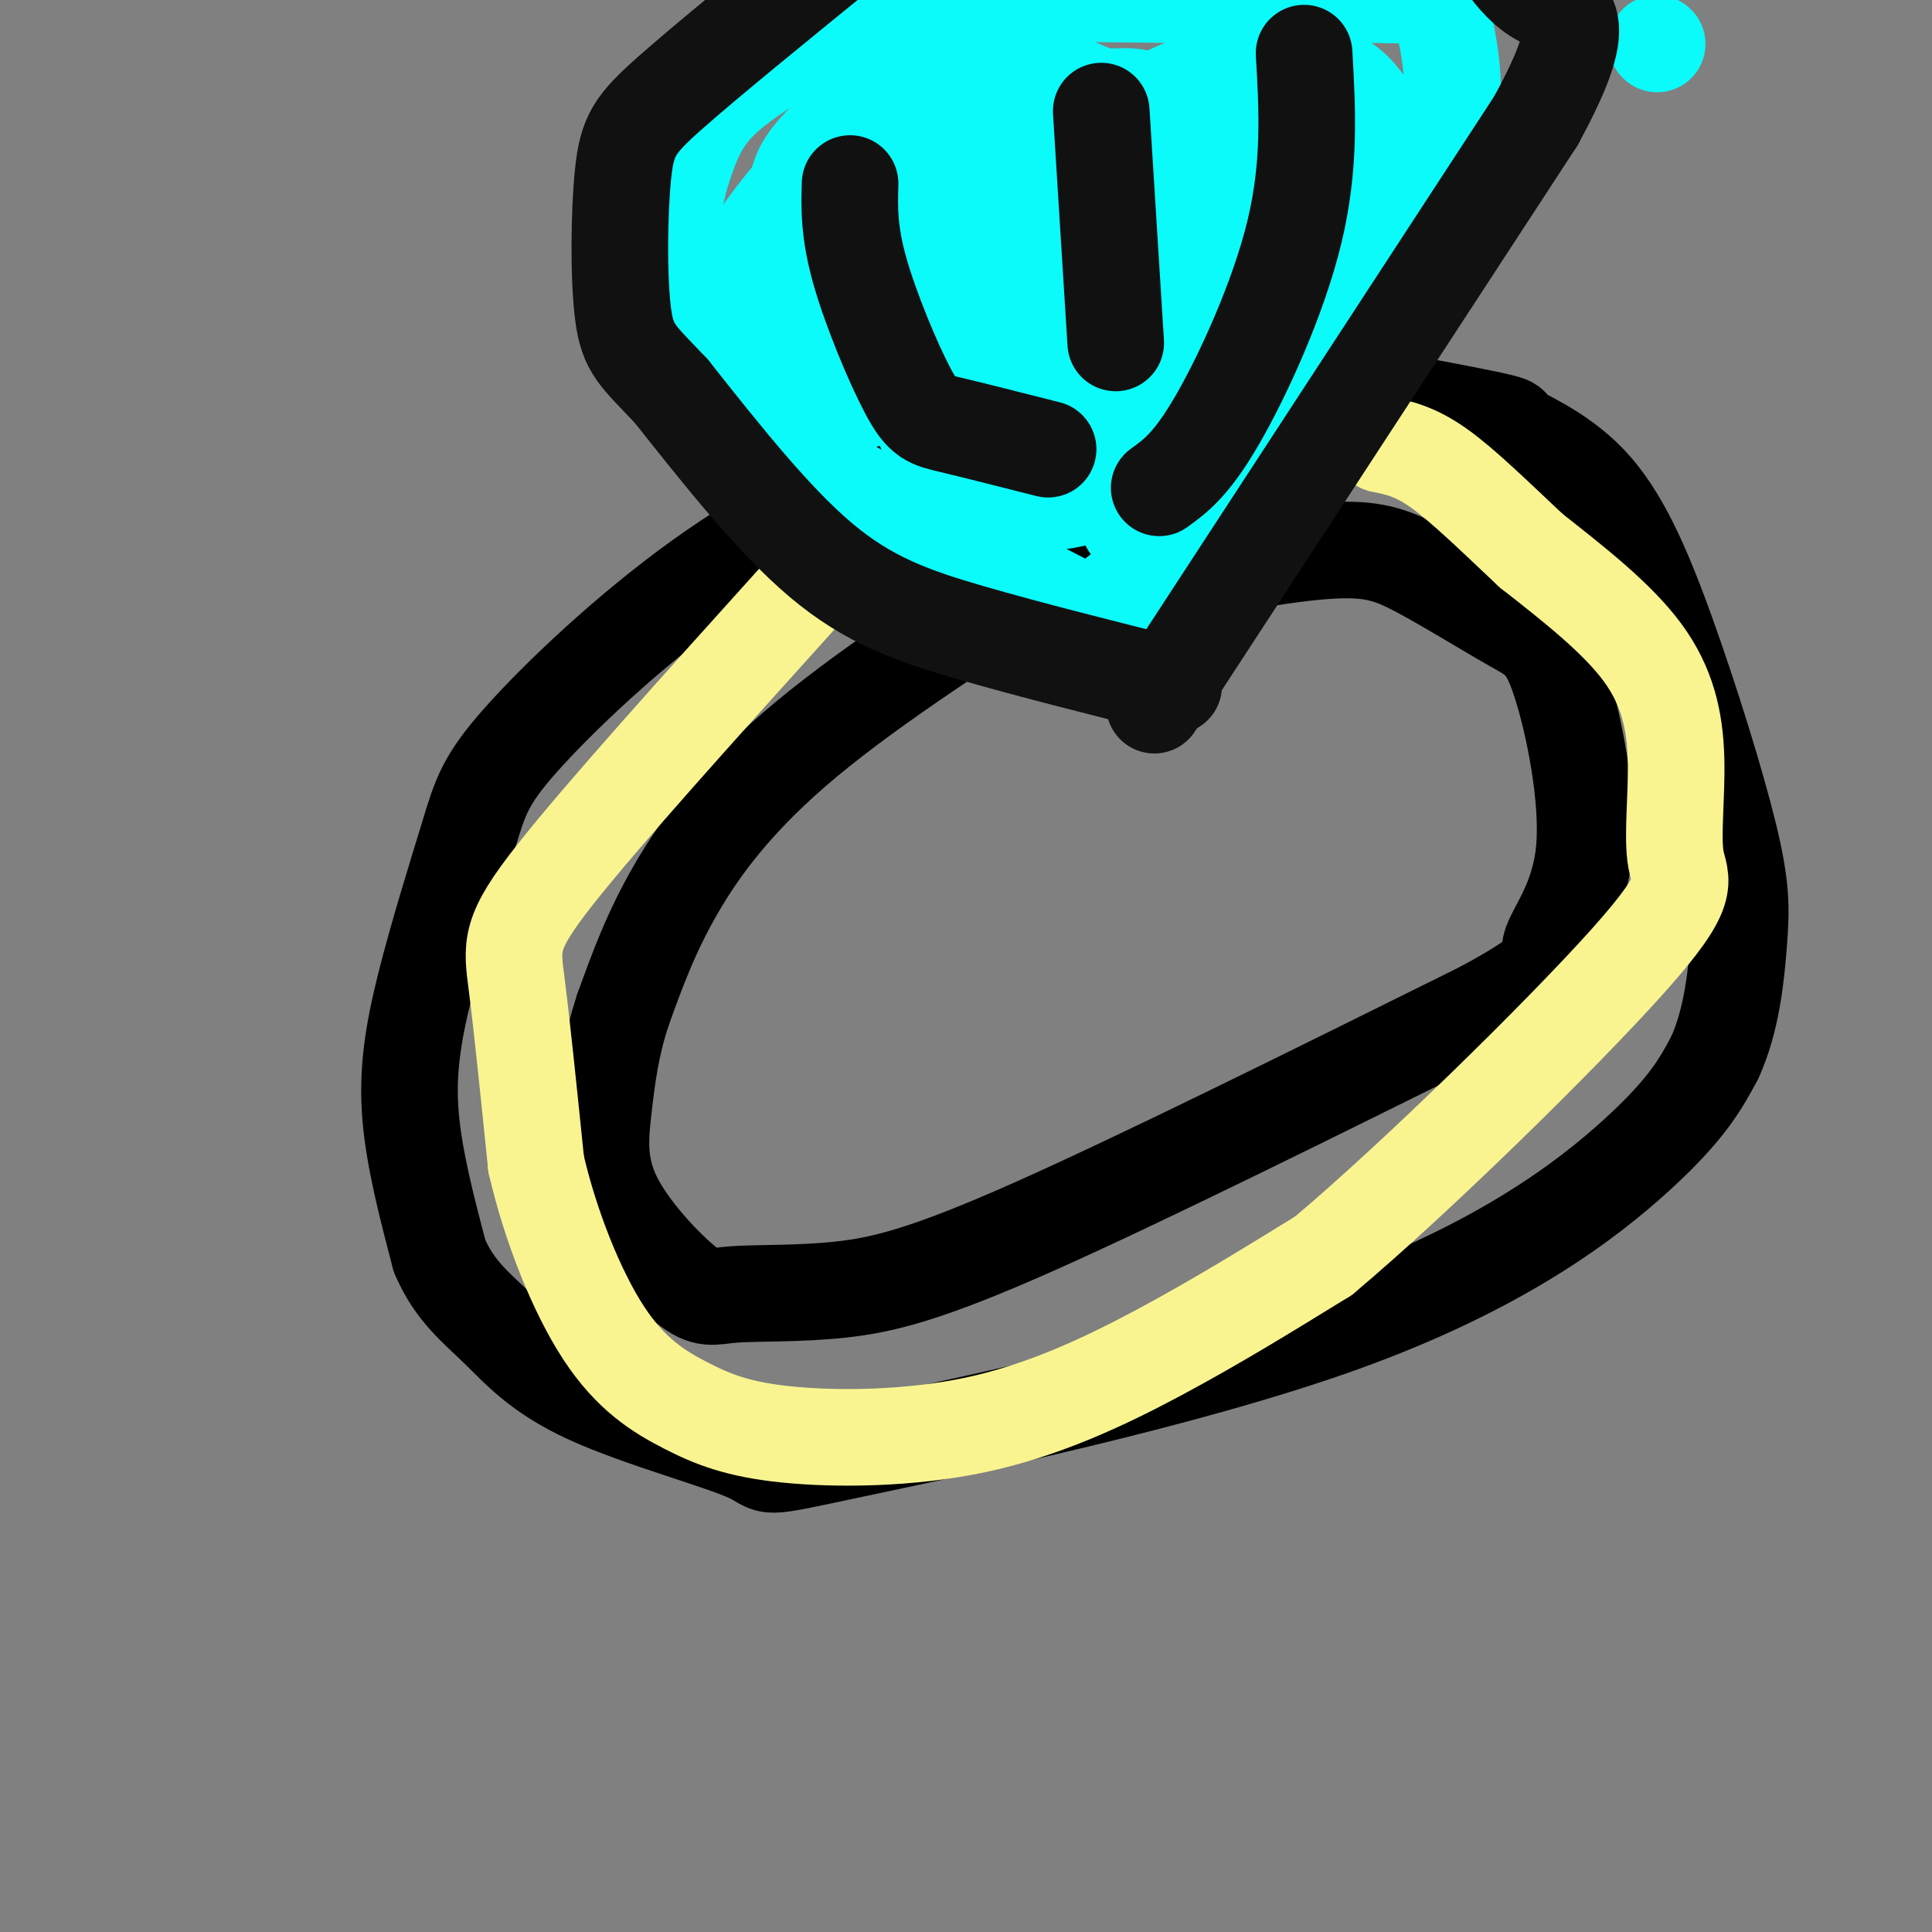
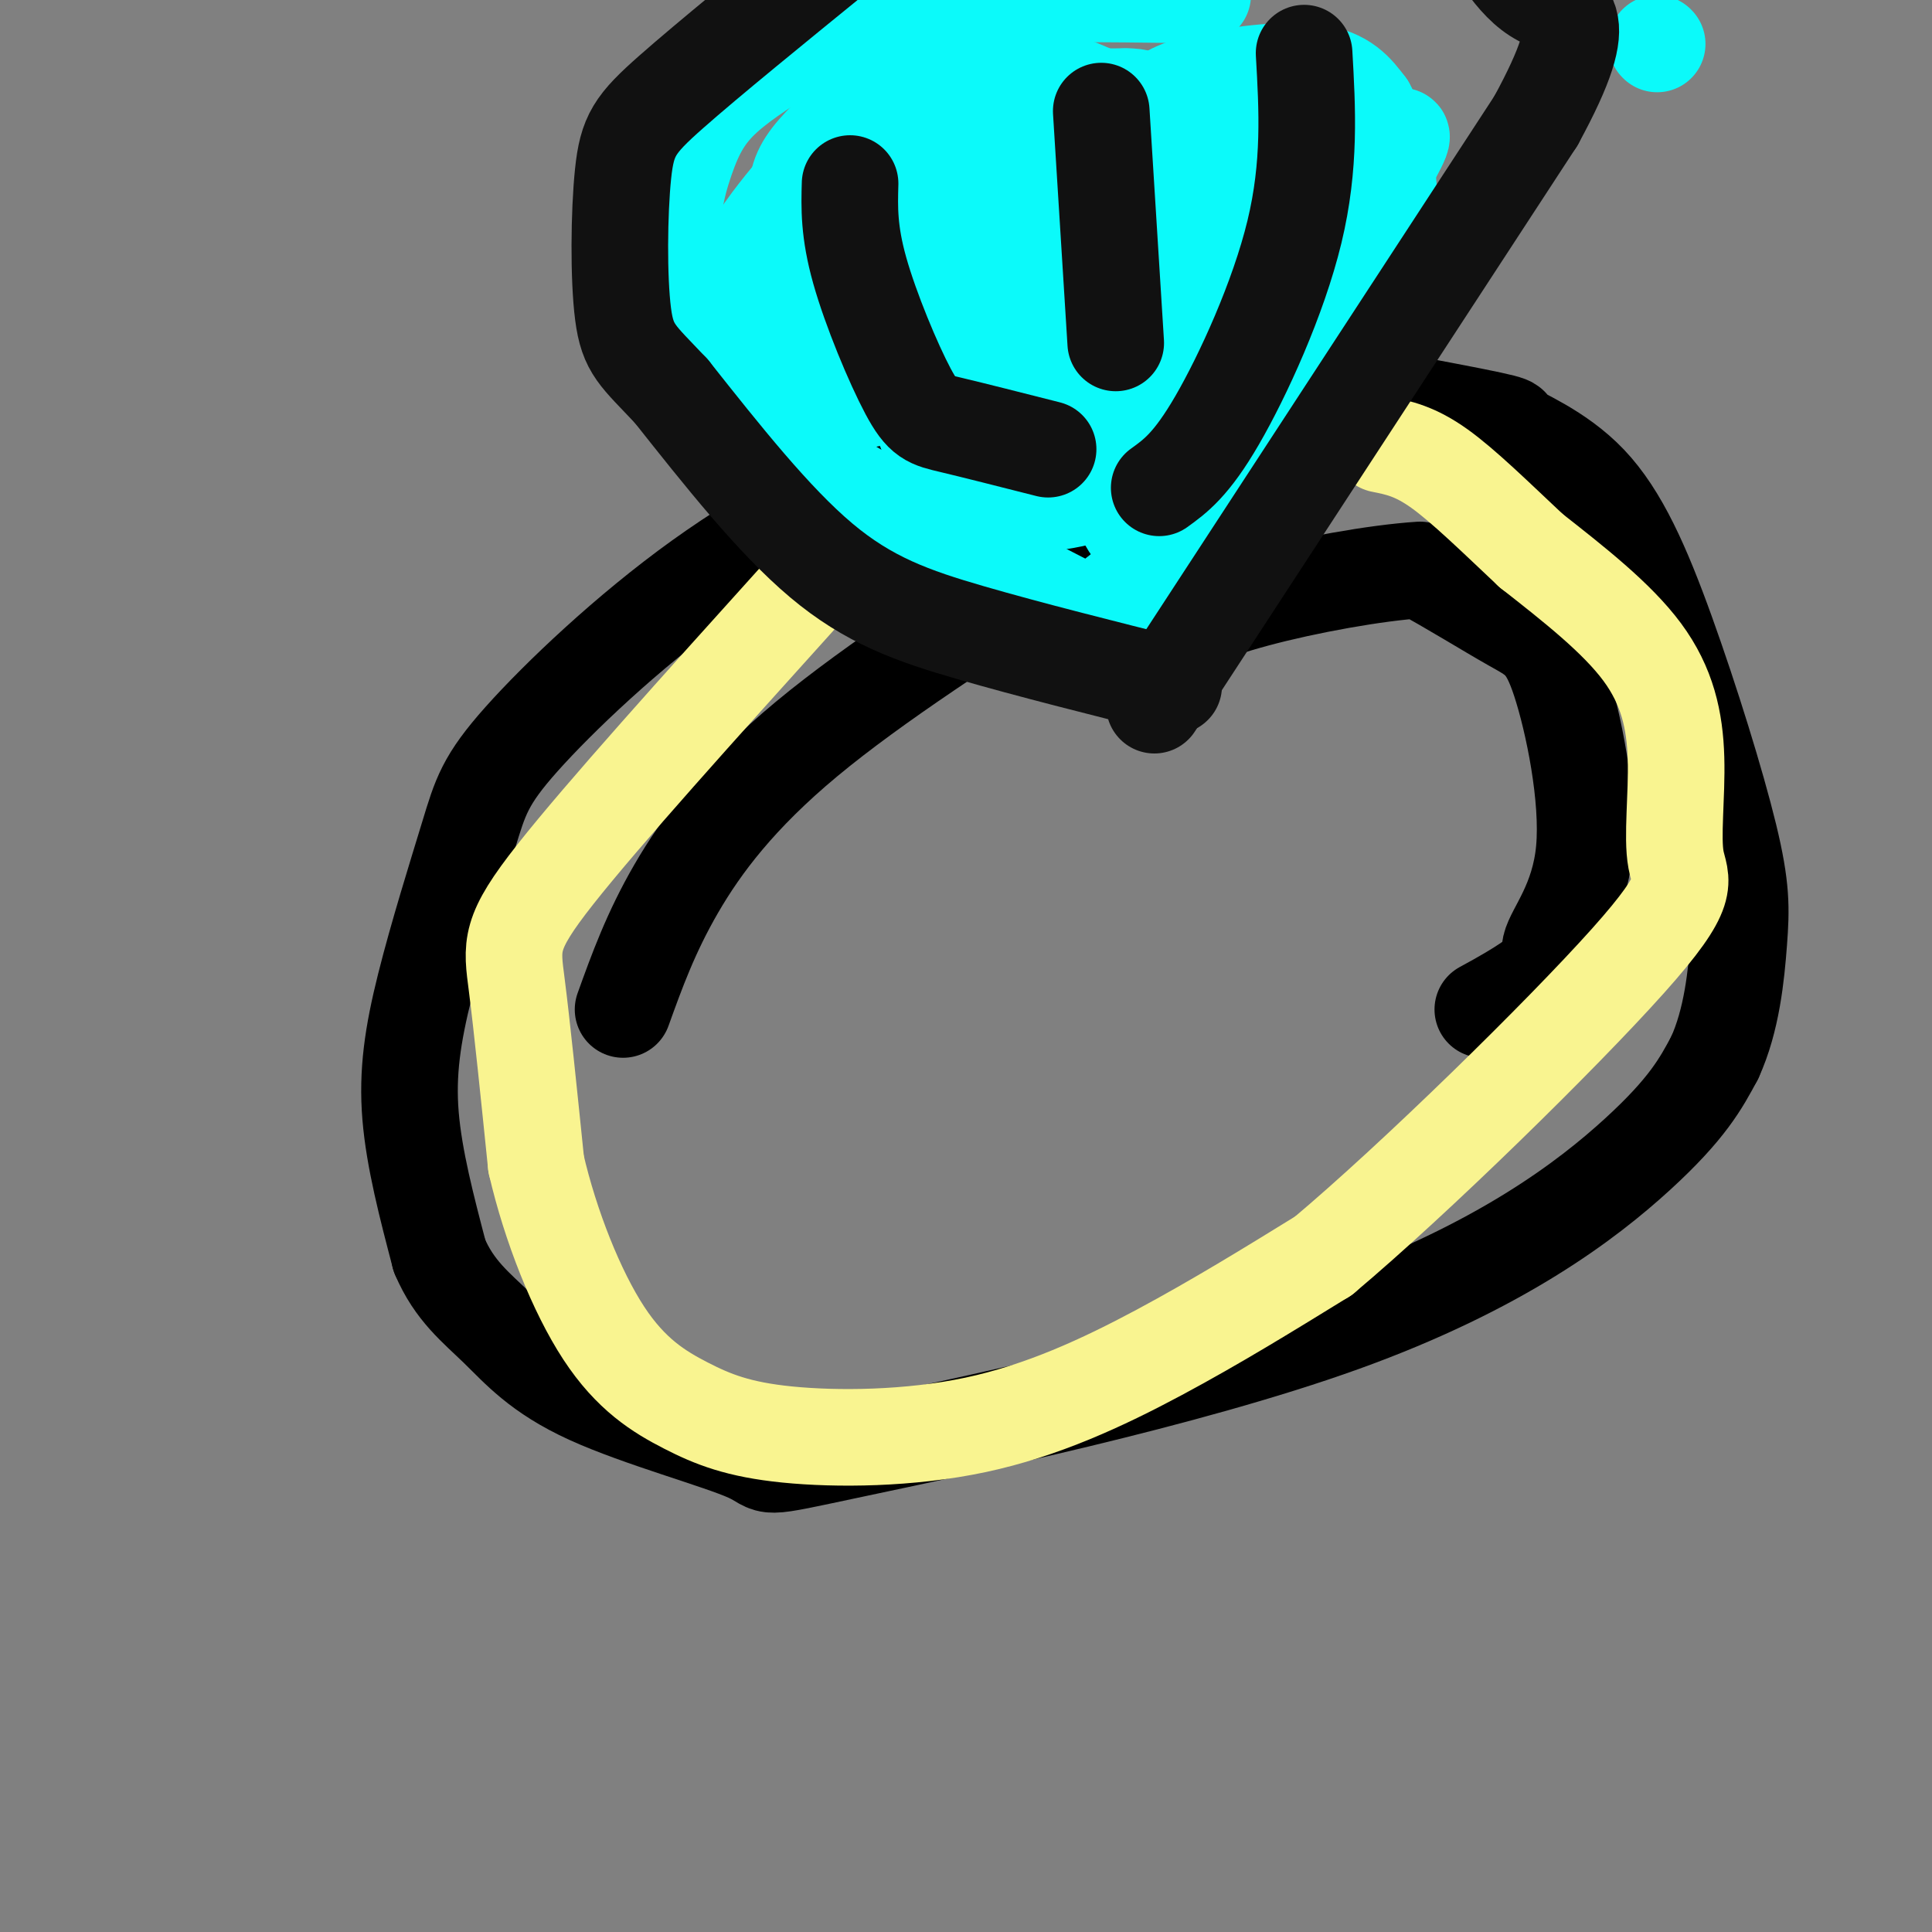
<svg xmlns="http://www.w3.org/2000/svg" viewBox="0 0 400 400" version="1.1">
  <rect x="0" y="0" width="400" height="400" fill="#808080" stroke="none" />
  <g fill="none" stroke="rgb(0,0,0)" stroke-width="20" stroke-linecap="round" stroke-linejoin="round">
    <path d="M192,93c-15.944,8.075 -31.888,16.150 -47,27c-15.112,10.850 -29.392,24.476 -37,33c-7.608,8.524 -8.544,11.944 -11,20c-2.456,8.056 -6.430,20.746 -9,31c-2.570,10.254 -3.734,18.073 -3,27c0.734,8.927 3.367,18.964 6,29" />
    <path d="M91,260c3.034,7.213 7.619,10.745 12,15c4.381,4.255 8.560,9.233 19,14c10.440,4.767 27.143,9.321 33,12c5.857,2.679 0.869,3.481 22,-1c21.131,-4.481 68.381,-14.245 101,-26c32.619,-11.755 50.605,-25.501 61,-35c10.395,-9.499 13.197,-14.749 16,-20" />
    <path d="M355,219c3.567,-7.755 4.484,-17.144 5,-24c0.516,-6.856 0.631,-11.179 -2,-22c-2.631,-10.821 -8.008,-28.138 -13,-42c-4.992,-13.862 -9.599,-24.268 -16,-31c-6.401,-6.732 -14.596,-9.790 -16,-11c-1.404,-1.210 3.985,-0.572 -14,-4c-17.985,-3.428 -59.342,-10.923 -76,-14c-16.658,-3.077 -8.617,-1.736 -12,2c-3.383,3.736 -18.192,9.868 -33,16" />
    <path d="M222,115c-20.467,13.156 -40.933,26.311 -55,38c-14.067,11.689 -21.733,21.911 -27,31c-5.267,9.089 -8.133,17.044 -11,25" />
-     <path d="M129,209c-2.510,7.528 -3.284,13.849 -4,20c-0.716,6.151 -1.375,12.131 2,19c3.375,6.869 10.783,14.628 15,18c4.217,3.372 5.244,2.357 10,2c4.756,-0.357 13.242,-0.058 22,-1c8.758,-0.942 17.788,-3.126 40,-13c22.212,-9.874 57.606,-27.437 93,-45" />
-     <path d="M307,209c17.077,-9.220 13.269,-9.771 14,-13c0.731,-3.229 6.000,-9.136 7,-20c1.000,-10.864 -2.270,-26.685 -5,-35c-2.730,-8.315 -4.919,-9.123 -10,-12c-5.081,-2.877 -13.053,-7.823 -19,-11c-5.947,-3.177 -9.870,-4.586 -19,-4c-9.130,0.586 -23.466,3.167 -34,6c-10.534,2.833 -17.267,5.916 -24,9" />
+     <path d="M307,209c17.077,-9.220 13.269,-9.771 14,-13c0.731,-3.229 6.000,-9.136 7,-20c1.000,-10.864 -2.270,-26.685 -5,-35c-2.730,-8.315 -4.919,-9.123 -10,-12c-5.081,-2.877 -13.053,-7.823 -19,-11c-9.130,0.586 -23.466,3.167 -34,6c-10.534,2.833 -17.267,5.916 -24,9" />
    <path d="M217,129c-4.333,1.500 -3.167,0.750 -2,0" />
  </g>
  <g fill="none" stroke="rgb(11,250,250)" stroke-width="20" stroke-linecap="round" stroke-linejoin="round">
    <path d="M343,9c0.000,0.000 0.100,0.100 0.1,0.1" />
    <path d="M221,125c-26.750,-13.750 -53.500,-27.500 -67,-39c-13.500,-11.500 -13.750,-20.750 -14,-30" />
    <path d="M140,56c-2.001,-9.203 -0.003,-17.209 2,-23c2.003,-5.791 4.011,-9.367 8,-13c3.989,-3.633 9.959,-7.324 16,-11c6.041,-3.676 12.155,-7.336 26,-9c13.845,-1.664 35.423,-1.332 57,-1" />
-     <path d="M249,-1c17.625,-0.212 33.188,-0.242 41,0c7.812,0.242 7.872,0.758 9,6c1.128,5.242 3.322,15.212 0,27c-3.322,11.788 -12.161,25.394 -21,39" />
    <path d="M278,71c-7.489,12.200 -15.711,23.200 -24,32c-8.289,8.800 -16.644,15.400 -25,22" />
    <path d="M221,100c32.000,-36.583 64.000,-73.167 67,-72c3.000,1.167 -23.000,40.083 -49,79" />
    <path d="M239,107c-5.474,7.512 5.343,-13.208 20,-36c14.657,-22.792 33.156,-47.656 31,-42c-2.156,5.656 -24.965,41.830 -38,61c-13.035,19.170 -16.296,21.334 -18,19c-1.704,-2.334 -1.852,-9.167 -2,-16" />
    <path d="M232,93c-0.369,-1.121 -0.293,4.077 -3,7c-2.707,2.923 -8.198,3.570 -11,4c-2.802,0.430 -2.915,0.642 -7,0c-4.085,-0.642 -12.142,-2.140 -17,-10c-4.858,-7.860 -6.517,-22.084 -3,-28c3.517,-5.916 12.210,-3.524 18,-1c5.790,2.524 8.676,5.182 14,12c5.324,6.818 13.087,17.797 16,23c2.913,5.203 0.975,4.629 -4,4c-4.975,-0.629 -12.988,-1.315 -21,-2" />
    <path d="M214,102c-7.724,-2.844 -16.533,-8.953 -21,-13c-4.467,-4.047 -4.590,-6.031 -5,-8c-0.410,-1.969 -1.105,-3.924 2,-6c3.105,-2.076 10.012,-4.272 20,0c9.988,4.272 23.059,15.011 27,20c3.941,4.989 -1.247,4.228 -12,0c-10.753,-4.228 -27.072,-11.922 -30,-14c-2.928,-2.078 7.536,1.461 18,5" />
    <path d="M213,86c-5.066,-2.026 -26.731,-9.589 -36,-13c-9.269,-3.411 -6.141,-2.668 -5,-5c1.141,-2.332 0.295,-7.737 3,-12c2.705,-4.263 8.963,-7.384 12,-9c3.037,-1.616 2.855,-1.727 6,1c3.145,2.727 9.618,8.293 12,13c2.382,4.707 0.675,8.554 0,11c-0.675,2.446 -0.316,3.490 -4,3c-3.684,-0.490 -11.410,-2.513 -16,-4c-4.590,-1.487 -6.043,-2.439 -7,-8c-0.957,-5.561 -1.416,-15.732 0,-22c1.416,-6.268 4.708,-8.634 8,-11" />
    <path d="M186,30c2.629,-2.947 5.202,-4.813 9,-4c3.798,0.813 8.821,4.305 12,8c3.179,3.695 4.514,7.595 3,15c-1.514,7.405 -5.876,18.317 -9,24c-3.124,5.683 -5.008,6.137 -9,7c-3.992,0.863 -10.090,2.134 -14,3c-3.910,0.866 -5.632,1.329 -10,-2c-4.368,-3.329 -11.382,-10.448 -14,-16c-2.618,-5.552 -0.839,-9.538 2,-14c2.839,-4.462 6.738,-9.402 10,-13c3.262,-3.598 5.886,-5.855 10,-6c4.114,-0.145 9.718,1.823 14,4c4.282,2.177 7.240,4.563 11,10c3.760,5.437 8.320,13.925 10,19c1.680,5.075 0.480,6.736 -1,8c-1.480,1.264 -3.240,2.132 -5,3" />
-     <path d="M205,76c-5.450,-0.268 -16.577,-2.439 -22,-5c-5.423,-2.561 -5.144,-5.512 -6,-10c-0.856,-4.488 -2.846,-10.511 -1,-17c1.846,-6.489 7.528,-13.442 12,-17c4.472,-3.558 7.735,-3.722 11,-4c3.265,-0.278 6.531,-0.671 12,1c5.469,1.671 13.142,5.405 16,10c2.858,4.595 0.902,10.052 -2,14c-2.902,3.948 -6.750,6.387 -14,7c-7.250,0.613 -17.902,-0.598 -24,-1c-6.098,-0.402 -7.642,0.007 -5,-6c2.642,-6.007 9.469,-18.431 18,-24c8.531,-5.569 18.765,-4.285 29,-3" />
    <path d="M229,21c7.450,0.426 11.574,2.990 14,7c2.426,4.010 3.155,9.466 -8,18c-11.155,8.534 -34.195,20.148 -46,25c-11.805,4.852 -12.375,2.943 -14,1c-1.625,-1.943 -4.305,-3.919 -6,-7c-1.695,-3.081 -2.403,-7.266 1,-15c3.403,-7.734 10.919,-19.016 17,-25c6.081,-5.984 10.728,-6.671 14,-8c3.272,-1.329 5.171,-3.299 12,-2c6.829,1.299 18.590,5.867 24,11c5.410,5.133 4.471,10.829 2,16c-2.471,5.171 -6.473,9.815 -13,13c-6.527,3.185 -15.579,4.910 -24,5c-8.421,0.090 -16.210,-1.455 -24,-3" />
    <path d="M178,57c-5.761,-0.987 -8.163,-1.955 -10,-5c-1.837,-3.045 -3.108,-8.168 -3,-12c0.108,-3.832 1.594,-6.374 5,-10c3.406,-3.626 8.731,-8.337 16,-11c7.269,-2.663 16.481,-3.276 24,-2c7.519,1.276 13.345,4.443 16,7c2.655,2.557 2.141,4.503 1,7c-1.141,2.497 -2.908,5.545 -7,8c-4.092,2.455 -10.509,4.318 -21,7c-10.491,2.682 -25.055,6.184 -25,2c0.055,-4.184 14.730,-16.052 27,-22c12.270,-5.948 22.135,-5.974 32,-6" />
    <path d="M233,20c5.975,-0.113 4.912,2.605 2,7c-2.912,4.395 -7.675,10.469 -11,14c-3.325,3.531 -5.214,4.520 -17,7c-11.786,2.480 -33.469,6.453 -40,2c-6.531,-4.453 2.091,-17.331 8,-24c5.909,-6.669 9.107,-7.130 16,-8c6.893,-0.870 17.482,-2.148 24,-1c6.518,1.148 8.966,4.721 10,8c1.034,3.279 0.653,6.266 0,9c-0.653,2.734 -1.577,5.217 -6,8c-4.423,2.783 -12.345,5.865 -20,8c-7.655,2.135 -15.044,3.324 -15,1c0.044,-2.324 7.522,-8.162 15,-14" />
    <path d="M199,37c7.333,-3.757 18.166,-6.149 26,-8c7.834,-1.851 12.669,-3.162 21,-2c8.331,1.162 20.158,4.798 26,5c5.842,0.202 5.700,-3.028 6,-3c0.300,0.028 1.042,3.315 0,7c-1.042,3.685 -3.869,7.767 -11,15c-7.131,7.233 -18.565,17.616 -30,28" />
    <path d="M237,79c-4.412,1.956 -0.440,-7.154 5,-18c5.440,-10.846 12.350,-23.427 18,-30c5.650,-6.573 10.041,-7.137 14,-8c3.959,-0.863 7.484,-2.025 5,9c-2.484,11.025 -10.979,34.235 -19,48c-8.021,13.765 -15.568,18.084 -19,20c-3.432,1.916 -2.748,1.429 -5,1c-2.252,-0.429 -7.440,-0.799 -12,-3c-4.560,-2.201 -8.490,-6.234 -11,-10c-2.510,-3.766 -3.598,-7.267 -2,-16c1.598,-8.733 5.881,-22.699 11,-32c5.119,-9.301 11.073,-13.936 15,-17c3.927,-3.064 5.826,-4.556 12,-6c6.174,-1.444 16.621,-2.841 23,-2c6.379,0.841 8.689,3.921 11,7" />
    <path d="M283,22c3.422,6.159 6.475,18.056 3,32c-3.475,13.944 -13.480,29.934 -22,38c-8.520,8.066 -15.554,8.207 -21,8c-5.446,-0.207 -9.304,-0.762 -12,-1c-2.696,-0.238 -4.231,-0.157 -8,-2c-3.769,-1.843 -9.773,-5.609 -12,-12c-2.227,-6.391 -0.679,-15.408 2,-22c2.679,-6.592 6.487,-10.758 11,-15c4.513,-4.242 9.731,-8.560 17,-12c7.269,-3.440 16.589,-6.003 21,-5c4.411,1.003 3.914,5.573 0,13c-3.914,7.427 -11.245,17.712 -19,25c-7.755,7.288 -15.934,11.577 -21,14c-5.066,2.423 -7.019,2.978 -8,2c-0.981,-0.978 -0.991,-3.489 -1,-6" />
    <path d="M213,79c5.533,-6.844 19.867,-20.956 33,-31c13.133,-10.044 25.067,-16.022 37,-22" />
  </g>
  <g fill="none" stroke="rgb(249,244,144)" stroke-width="20" stroke-linecap="round" stroke-linejoin="round">
    <path d="M165,124c-20.133,22.333 -40.267,44.667 -50,57c-9.733,12.333 -9.067,14.667 -8,23c1.067,8.333 2.533,22.667 4,37" />
    <path d="M111,241c2.966,12.835 8.379,26.421 14,35c5.621,8.579 11.448,12.150 17,15c5.552,2.850 10.828,4.981 21,6c10.172,1.019 25.239,0.928 39,-2c13.761,-2.928 26.218,-8.694 38,-15c11.782,-6.306 22.891,-13.153 34,-20" />
    <path d="M274,260c18.932,-15.901 49.264,-45.653 63,-61c13.736,-15.347 10.878,-16.289 10,-21c-0.878,-4.711 0.225,-13.191 0,-21c-0.225,-7.809 -1.779,-14.945 -7,-22c-5.221,-7.055 -14.111,-14.027 -23,-21" />
    <path d="M317,114c-7.267,-6.822 -13.933,-13.378 -19,-17c-5.067,-3.622 -8.533,-4.311 -12,-5" />
  </g>
  <g fill="none" stroke="rgb(17,17,17)" stroke-width="20" stroke-linecap="round" stroke-linejoin="round">
    <path d="M243,142c-14.978,-3.756 -29.956,-7.511 -42,-11c-12.044,-3.489 -21.156,-6.711 -31,-15c-9.844,-8.289 -20.422,-21.644 -31,-35" />
    <path d="M139,81c-7.013,-7.459 -9.045,-8.608 -10,-16c-0.955,-7.392 -0.834,-21.029 0,-29c0.834,-7.971 2.381,-10.278 10,-17c7.619,-6.722 21.309,-17.861 35,-29" />
    <path d="M239,146c0.000,0.000 79.000,-121.000 79,-121" />
    <path d="M318,25c12.911,-23.673 5.687,-22.356 0,-26c-5.687,-3.644 -9.839,-12.250 -13,-17c-3.161,-4.750 -5.332,-5.643 -16,-6c-10.668,-0.357 -29.834,-0.179 -49,0" />
    <path d="M176,38c-0.137,4.958 -0.274,9.917 2,18c2.274,8.083 6.958,19.292 10,25c3.042,5.708 4.440,5.917 9,7c4.560,1.083 12.280,3.042 20,5" />
    <path d="M228,23c0.000,0.000 3.000,48.000 3,48" />
    <path d="M270,11c0.667,11.600 1.333,23.200 -2,37c-3.333,13.800 -10.667,29.800 -16,39c-5.333,9.200 -8.667,11.600 -12,14" />
  </g>
</svg>